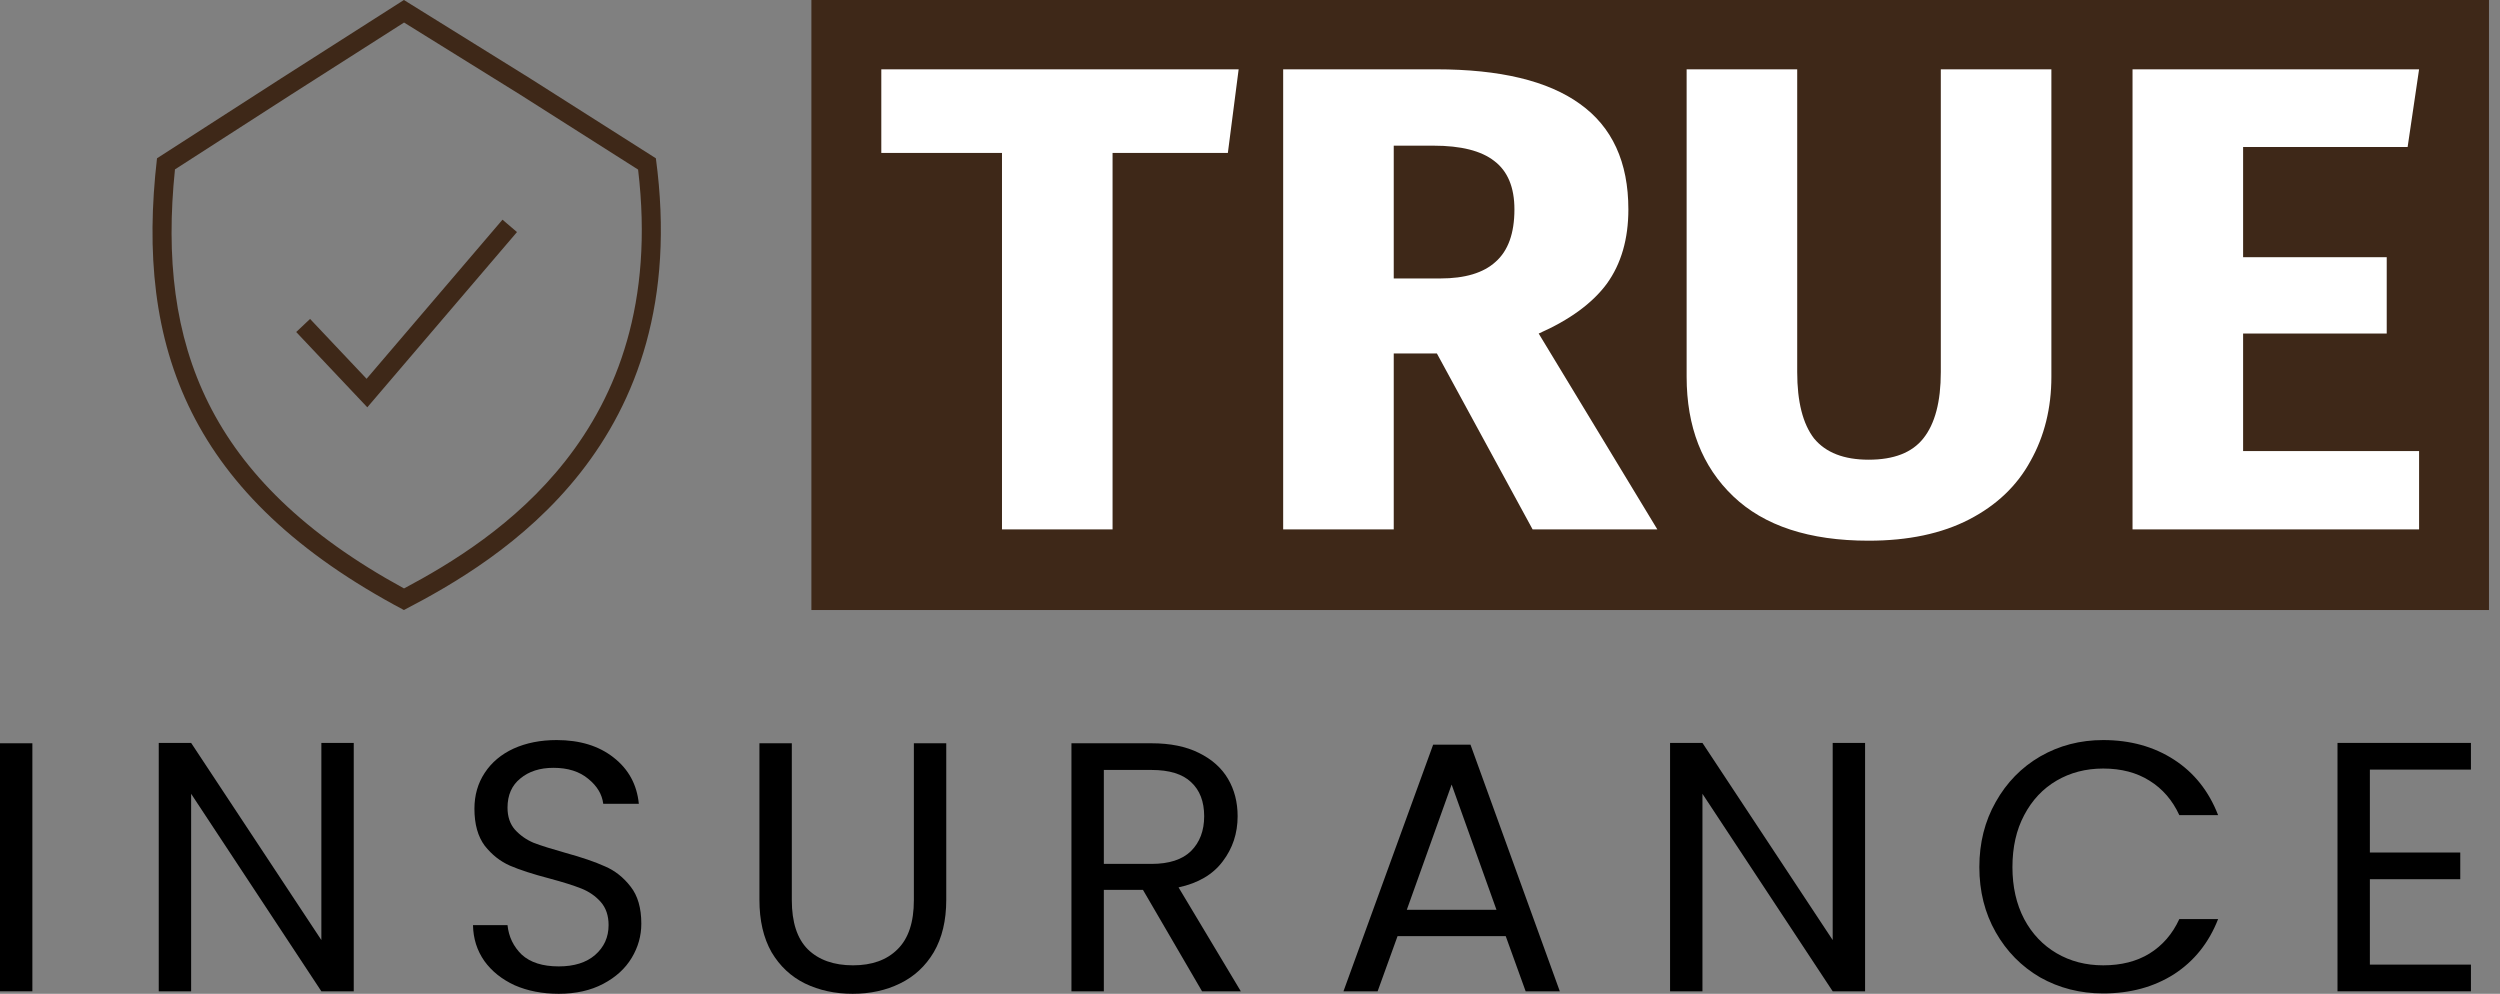
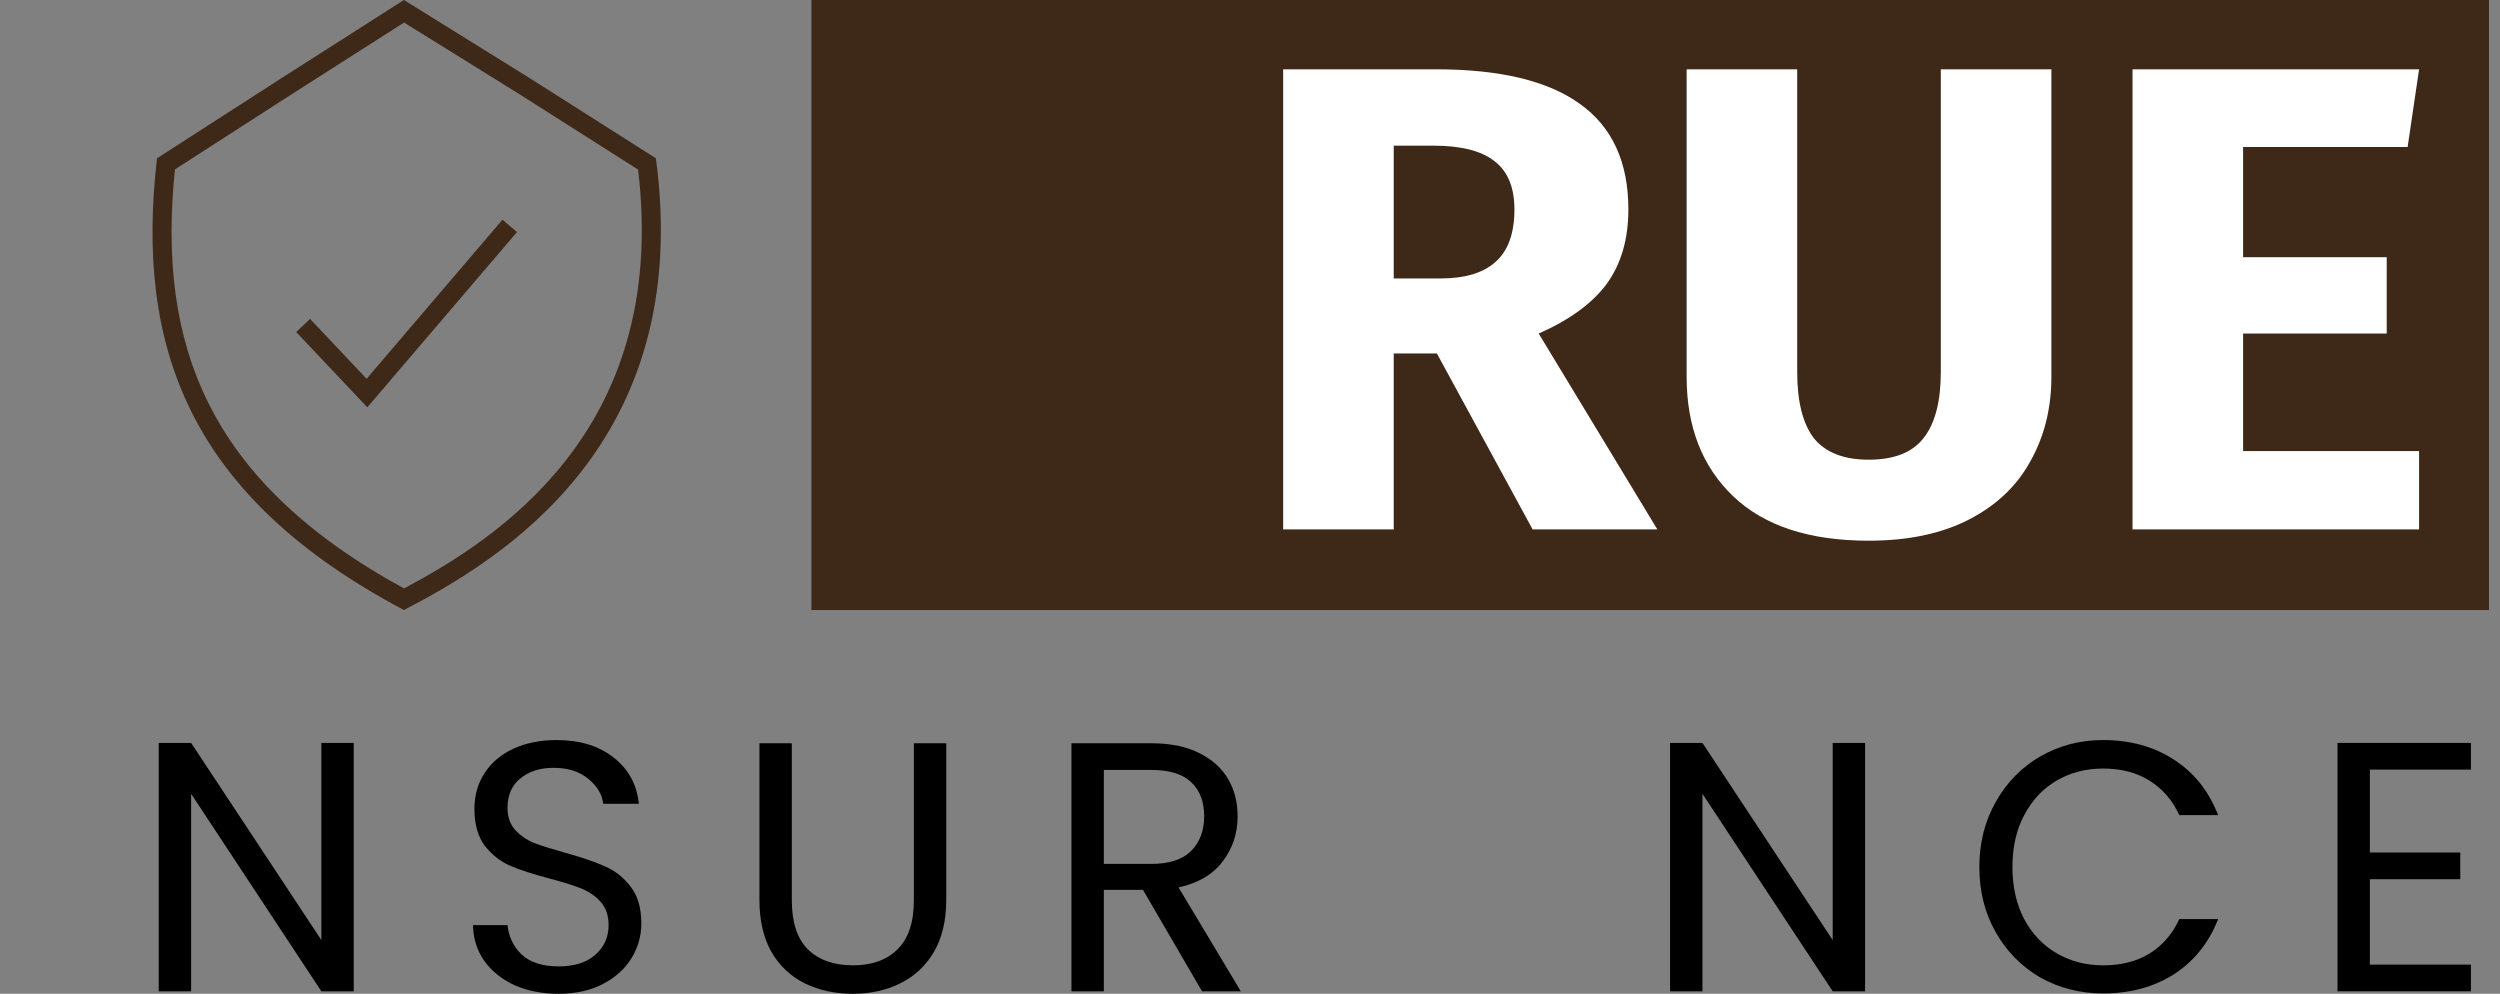
<svg xmlns="http://www.w3.org/2000/svg" width="161" height="64" viewBox="0 0 161 64" fill="none">
  <rect x="0" y="0" width="161" height="64" fill="#808080" stroke="none" />
  <path d="M52.254 0H160.29V39.286H52.254V0Z" fill="#3E2818" />
-   <path d="M79.769 4.464L79.074 9.851H71.649V34.095H64.528V9.851H56.756V4.464H79.769Z" fill="white" />
  <path d="M92.536 22.764H89.757V34.095H82.636V4.464H92.492C96.603 4.464 99.686 5.205 101.741 6.687C103.825 8.17 104.867 10.436 104.867 13.486C104.867 15.396 104.404 16.992 103.478 18.274C102.551 19.529 101.09 20.598 99.092 21.481L106.734 34.095H98.701L92.536 22.764ZM89.757 17.933H92.753C94.345 17.933 95.532 17.576 96.313 16.864C97.124 16.151 97.529 15.025 97.529 13.486C97.529 12.061 97.095 11.02 96.227 10.364C95.387 9.709 94.084 9.381 92.319 9.381H89.757V17.933Z" fill="white" />
  <path d="M132.109 24.261C132.109 26.284 131.66 28.094 130.763 29.691C129.895 31.287 128.577 32.541 126.812 33.453C125.046 34.365 122.889 34.821 120.342 34.821C116.521 34.821 113.612 33.867 111.615 31.957C109.617 30.047 108.619 27.482 108.619 24.261V4.464H115.74V23.961C115.74 25.871 116.101 27.296 116.825 28.237C117.578 29.149 118.75 29.605 120.342 29.605C121.963 29.605 123.135 29.149 123.859 28.237C124.612 27.296 124.988 25.871 124.988 23.961V4.464H132.109V24.261Z" fill="white" />
  <path d="M155.789 4.464L155.051 9.467H144.456V16.564H153.705V21.481H144.456V29.049H155.789V34.095H137.335V4.464H155.789Z" fill="white" />
-   <path d="M2.085 47.867V63.84H0V47.867H2.085Z" fill="black" />
  <path d="M22.781 63.84H20.696L12.309 51.121V63.84H10.223V47.844H12.309L20.696 60.54V47.844H22.781V63.84Z" fill="black" />
  <path d="M35.984 64C34.93 64 33.983 63.817 33.143 63.45C32.318 63.068 31.668 62.549 31.195 61.892C30.721 61.219 30.477 60.448 30.461 59.577H32.684C32.761 60.326 33.066 60.96 33.601 61.479C34.151 61.983 34.946 62.236 35.984 62.236C36.977 62.236 37.757 61.991 38.322 61.502C38.903 60.998 39.193 60.356 39.193 59.577C39.193 58.966 39.025 58.469 38.689 58.087C38.352 57.706 37.932 57.415 37.428 57.217C36.924 57.018 36.244 56.804 35.389 56.575C34.334 56.3 33.486 56.025 32.845 55.75C32.218 55.475 31.676 55.047 31.218 54.467C30.775 53.871 30.553 53.076 30.553 52.083C30.553 51.212 30.775 50.441 31.218 49.769C31.661 49.096 32.279 48.577 33.074 48.21C33.884 47.844 34.808 47.66 35.847 47.66C37.344 47.66 38.566 48.035 39.514 48.783C40.476 49.532 41.018 50.525 41.141 51.763H38.849C38.773 51.151 38.452 50.617 37.886 50.158C37.321 49.685 36.573 49.448 35.641 49.448C34.77 49.448 34.059 49.677 33.509 50.135C32.959 50.578 32.684 51.205 32.684 52.015C32.684 52.595 32.845 53.069 33.166 53.435C33.502 53.802 33.907 54.085 34.38 54.283C34.869 54.467 35.549 54.681 36.42 54.925C37.474 55.215 38.322 55.506 38.964 55.796C39.605 56.071 40.155 56.506 40.614 57.102C41.072 57.683 41.301 58.477 41.301 59.486C41.301 60.265 41.095 60.998 40.682 61.685C40.27 62.373 39.659 62.931 38.849 63.358C38.039 63.786 37.084 64 35.984 64Z" fill="black" />
  <path d="M50.993 47.867V57.973C50.993 59.394 51.337 60.448 52.024 61.136C52.727 61.823 53.697 62.167 54.935 62.167C56.157 62.167 57.112 61.823 57.799 61.136C58.502 60.448 58.853 59.394 58.853 57.973V47.867H60.939V57.95C60.939 59.279 60.671 60.402 60.137 61.319C59.602 62.22 58.876 62.892 57.96 63.336C57.058 63.779 56.042 64 54.912 64C53.781 64 52.758 63.779 51.841 63.336C50.939 62.892 50.221 62.22 49.687 61.319C49.167 60.402 48.907 59.279 48.907 57.95V47.867H50.993Z" fill="black" />
  <path d="M77.412 63.84L73.607 57.308H71.087V63.84H69.001V47.867H74.157C75.364 47.867 76.38 48.073 77.205 48.485C78.046 48.898 78.672 49.456 79.084 50.158C79.497 50.861 79.703 51.663 79.703 52.565C79.703 53.665 79.382 54.635 78.741 55.475C78.114 56.315 77.167 56.873 75.899 57.148L79.909 63.84H77.412ZM71.087 55.635H74.157C75.288 55.635 76.136 55.36 76.701 54.81C77.266 54.245 77.549 53.496 77.549 52.565C77.549 51.617 77.266 50.884 76.701 50.365C76.151 49.845 75.303 49.585 74.157 49.585H71.087V55.635Z" fill="black" />
-   <path d="M96.969 60.288H90.002L88.719 63.84H86.519L92.294 47.958H94.7L100.452 63.84H98.252L96.969 60.288ZM96.373 58.592L93.485 50.525L90.598 58.592H96.373Z" fill="black" />
  <path d="M120.111 63.84H118.025L109.638 51.121V63.84H107.552V47.844H109.638L118.025 60.54V47.844H120.111V63.84Z" fill="black" />
  <path d="M127.47 55.842C127.47 54.283 127.821 52.885 128.524 51.648C129.227 50.395 130.182 49.417 131.389 48.715C132.611 48.012 133.963 47.66 135.445 47.66C137.187 47.66 138.707 48.081 140.005 48.921C141.304 49.761 142.251 50.953 142.847 52.496H140.349C139.906 51.533 139.264 50.792 138.424 50.273C137.599 49.754 136.606 49.494 135.445 49.494C134.33 49.494 133.329 49.754 132.443 50.273C131.557 50.792 130.862 51.533 130.357 52.496C129.853 53.443 129.601 54.558 129.601 55.842C129.601 57.11 129.853 58.225 130.357 59.188C130.862 60.135 131.557 60.868 132.443 61.388C133.329 61.907 134.33 62.167 135.445 62.167C136.606 62.167 137.599 61.915 138.424 61.41C139.264 60.891 139.906 60.15 140.349 59.188H142.847C142.251 60.715 141.304 61.899 140.005 62.74C138.707 63.565 137.187 63.977 135.445 63.977C133.963 63.977 132.611 63.633 131.389 62.946C130.182 62.243 129.227 61.273 128.524 60.035C127.821 58.798 127.47 57.4 127.47 55.842Z" fill="black" />
  <path d="M152.62 49.562V54.902H158.441V56.621H152.62V62.121H159.128V63.84H150.535V47.844H159.128V49.562H152.62Z" fill="black" />
  <path fill-rule="evenodd" clip-rule="evenodd" d="M23.655 26.231L19.076 21.382L19.968 20.539L23.609 24.394L32.36 14.148L33.294 14.945L23.655 26.231ZM26.019 37.896C19.593 34.39 15.652 30.418 13.44 25.995C11.235 21.585 10.68 16.594 11.268 10.909L18.776 6.074L18.78 6.072L26.021 1.451L33.472 6.079L41.093 10.921C42.116 19.504 39.728 25.474 36.405 29.693C33.186 33.781 29.037 36.292 26.019 37.896ZM42.238 10.194C44.725 28.634 32.178 36.079 26.012 39.286C12.166 31.956 8.705 22.335 10.111 10.194L18.116 5.04L26.012 0L34.125 5.04L42.238 10.194Z" fill="#3E2818" />
</svg>